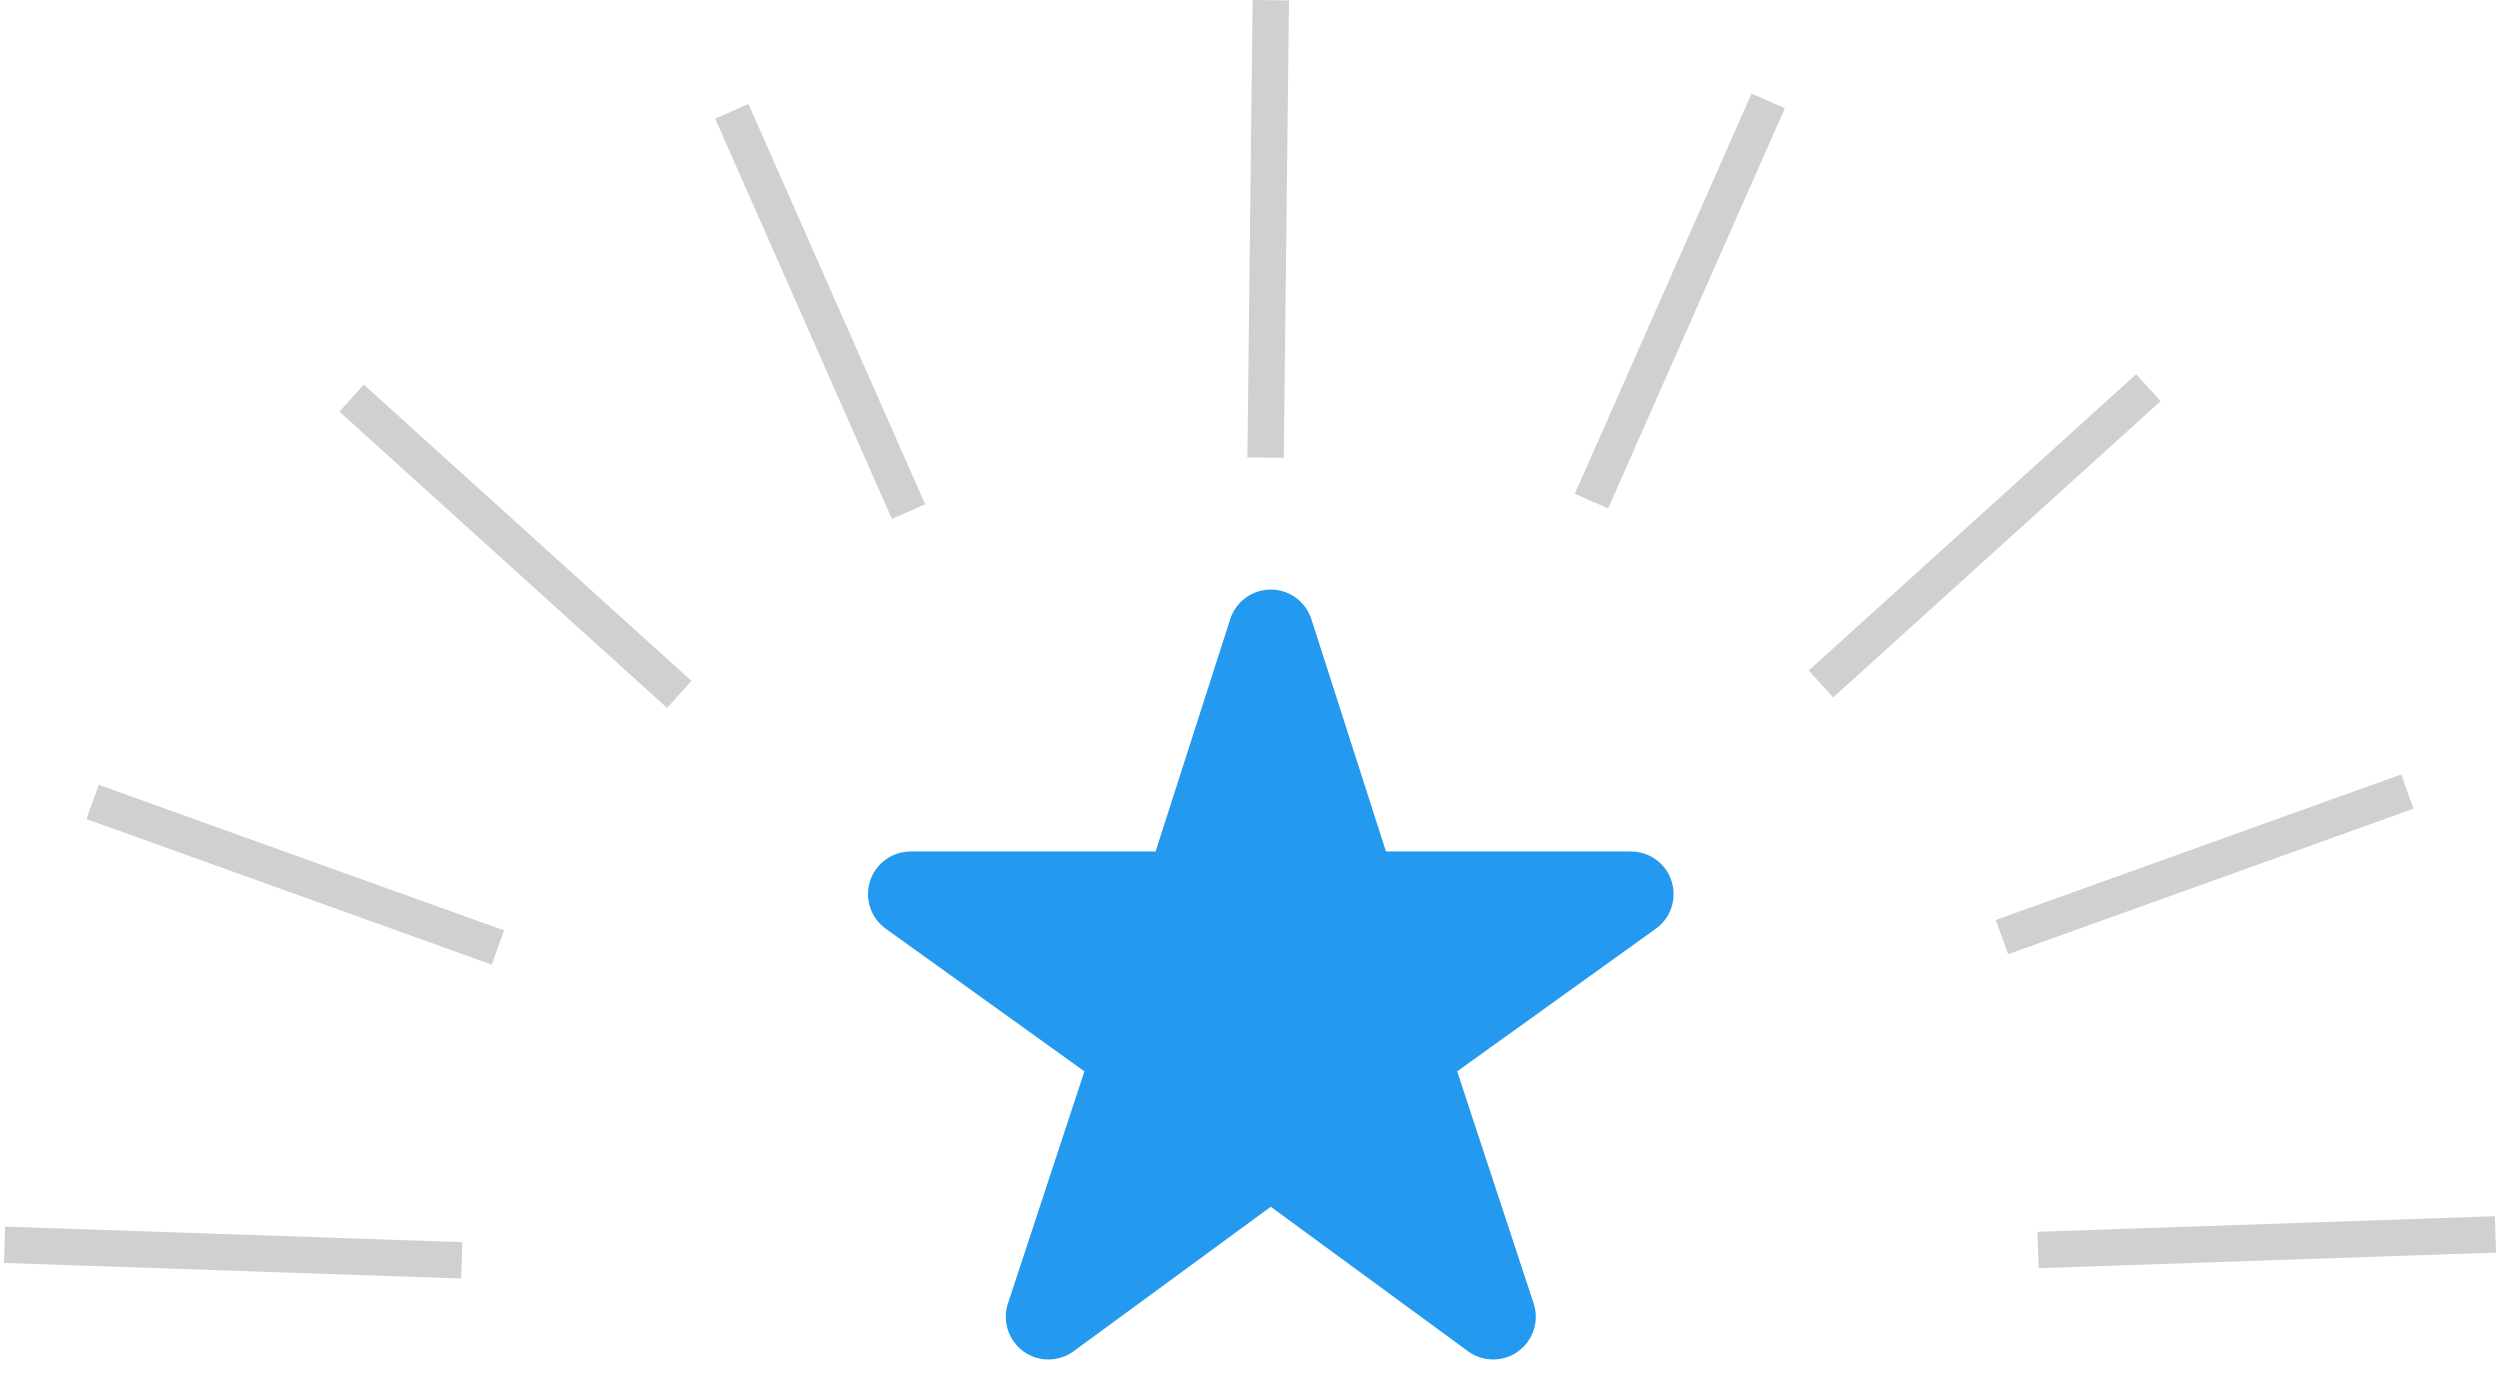
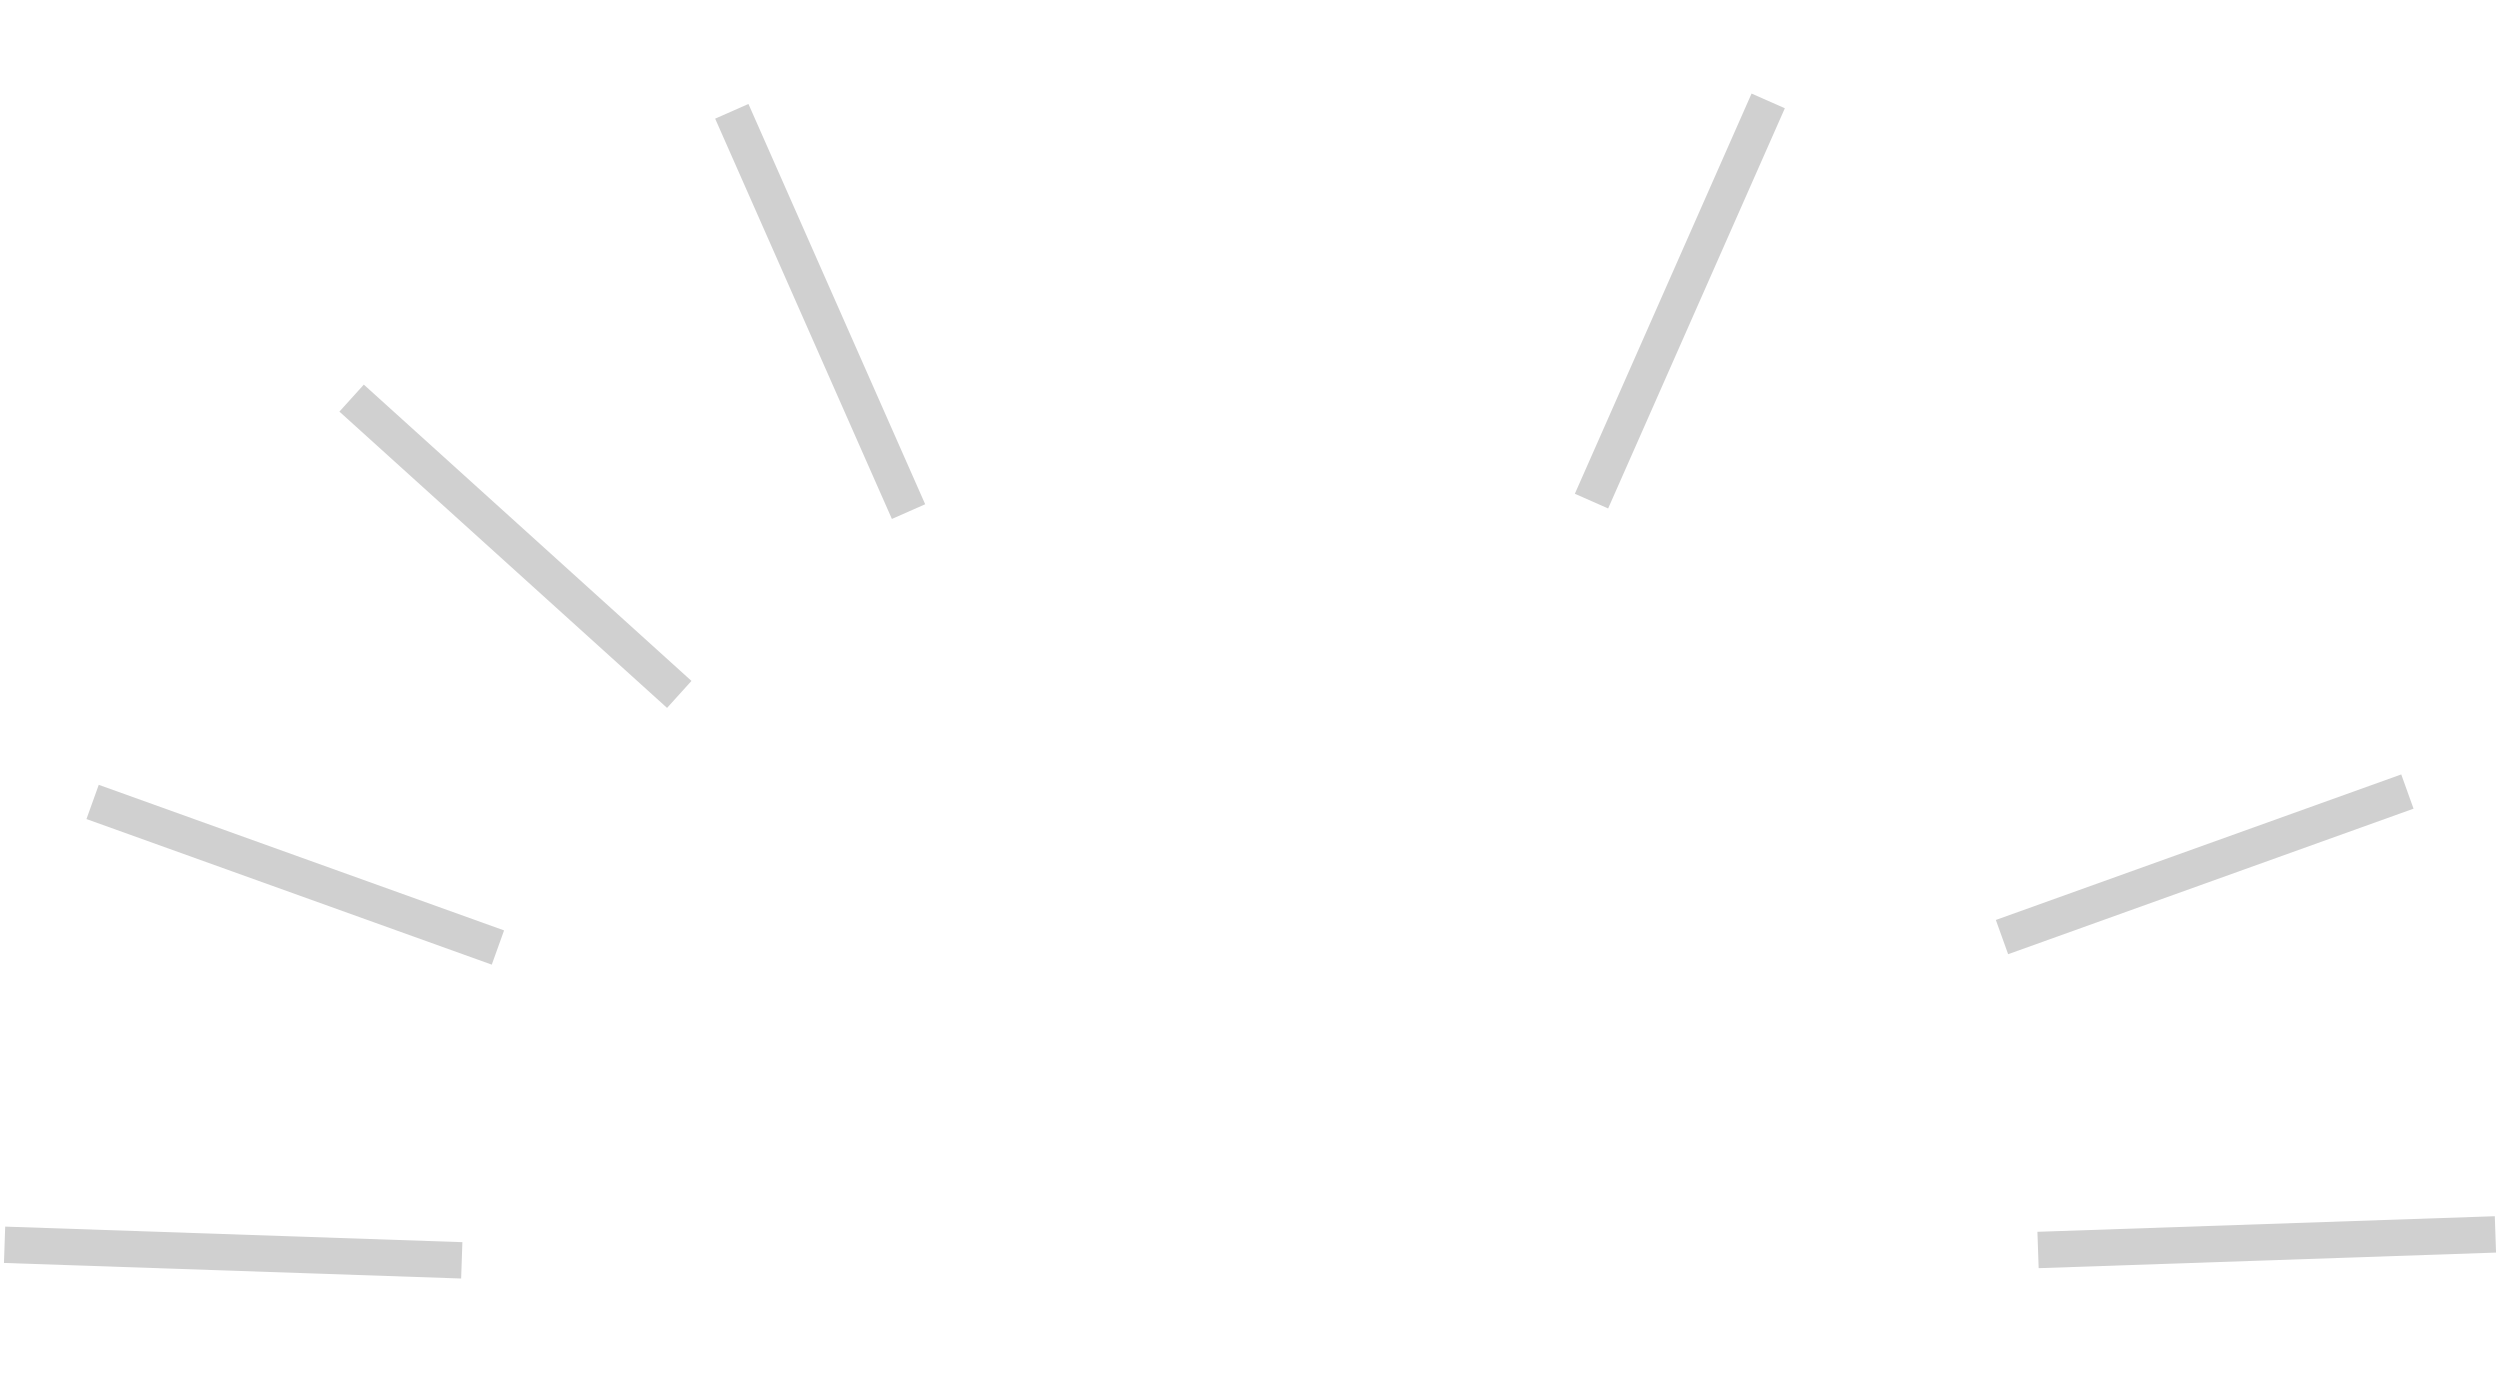
<svg xmlns="http://www.w3.org/2000/svg" width="481" height="265" viewBox="0 0 481 265" fill="none">
  <g clip-path="url(#clip0_3083_27322)">
-     <path d="M321.606 169.514C320.513 166.123 317.357 163.824 313.797 163.824H266.663L252.308 119.127C251.218 115.737 248.064 113.434 244.5 113.434C240.936 113.434 237.782 115.737 236.692 119.127L222.337 163.824H175.203C171.643 163.824 168.487 166.123 167.394 169.514C166.305 172.904 167.526 176.612 170.421 178.687L208.64 206.128L193.928 250.793C192.81 254.182 194.012 257.898 196.895 259.996C199.78 262.093 203.688 262.084 206.564 259.978L244.5 232.18L282.436 259.979C285.312 262.084 289.221 262.093 292.106 259.996C294.989 257.899 296.191 254.182 295.076 250.794L280.36 206.128L318.579 178.687C321.474 176.613 322.696 172.904 321.606 169.514Z" fill="#2499F0" />
+     <path d="M321.606 169.514C320.513 166.123 317.357 163.824 313.797 163.824H266.663L252.308 119.127C251.218 115.737 248.064 113.434 244.5 113.434C240.936 113.434 237.782 115.737 236.692 119.127L222.337 163.824H175.203C171.643 163.824 168.487 166.123 167.394 169.514C166.305 172.904 167.526 176.612 170.421 178.687L208.64 206.128L193.928 250.793C192.81 254.182 194.012 257.898 196.895 259.996C199.78 262.093 203.688 262.084 206.564 259.978L244.5 232.18L282.436 259.979C285.312 262.084 289.221 262.093 292.106 259.996C294.989 257.899 296.191 254.182 295.076 250.794L318.579 178.687C321.474 176.613 322.696 172.904 321.606 169.514Z" fill="#2499F0" />
  </g>
-   <line x1="413.348" y1="74.595" x2="350.348" y2="131.595" stroke="#D0D0D0" stroke-width="7" />
  <line x1="463.183" y1="152.294" x2="385.183" y2="180.294" stroke="#D0D0D0" stroke-width="7" />
  <line x1="480.119" y1="237.498" x2="392.119" y2="240.498" stroke="#D0D0D0" stroke-width="7" />
  <line x1="340.202" y1="19.414" x2="306.202" y2="96.414" stroke="#D0D0D0" stroke-width="7" />
  <line y1="-3.5" x2="84.959" y2="-3.5" transform="matrix(0.742 0.671 0.671 -0.742 70 74)" stroke="#D0D0D0" stroke-width="7" />
  <line y1="-3.5" x2="82.873" y2="-3.5" transform="matrix(0.941 0.338 0.338 -0.941 19 151)" stroke="#D0D0D0" stroke-width="7" />
  <line y1="-3.5" x2="88.051" y2="-3.5" transform="matrix(0.999 0.034 0.034 -0.999 1 236)" stroke="#D0D0D0" stroke-width="7" />
  <line y1="-3.5" x2="84.172" y2="-3.5" transform="matrix(0.404 0.915 0.915 -0.404 144 20)" stroke="#D0D0D0" stroke-width="7" />
-   <line x1="244.5" y1="0.04" x2="243.5" y2="88.04" stroke="#D0D0D0" stroke-width="7" />
  <defs>
    <clipPath id="clip0_3083_27322">
-       <rect width="155" height="155" fill="white" transform="translate(167 110)" />
-     </clipPath>
+       </clipPath>
  </defs>
</svg>